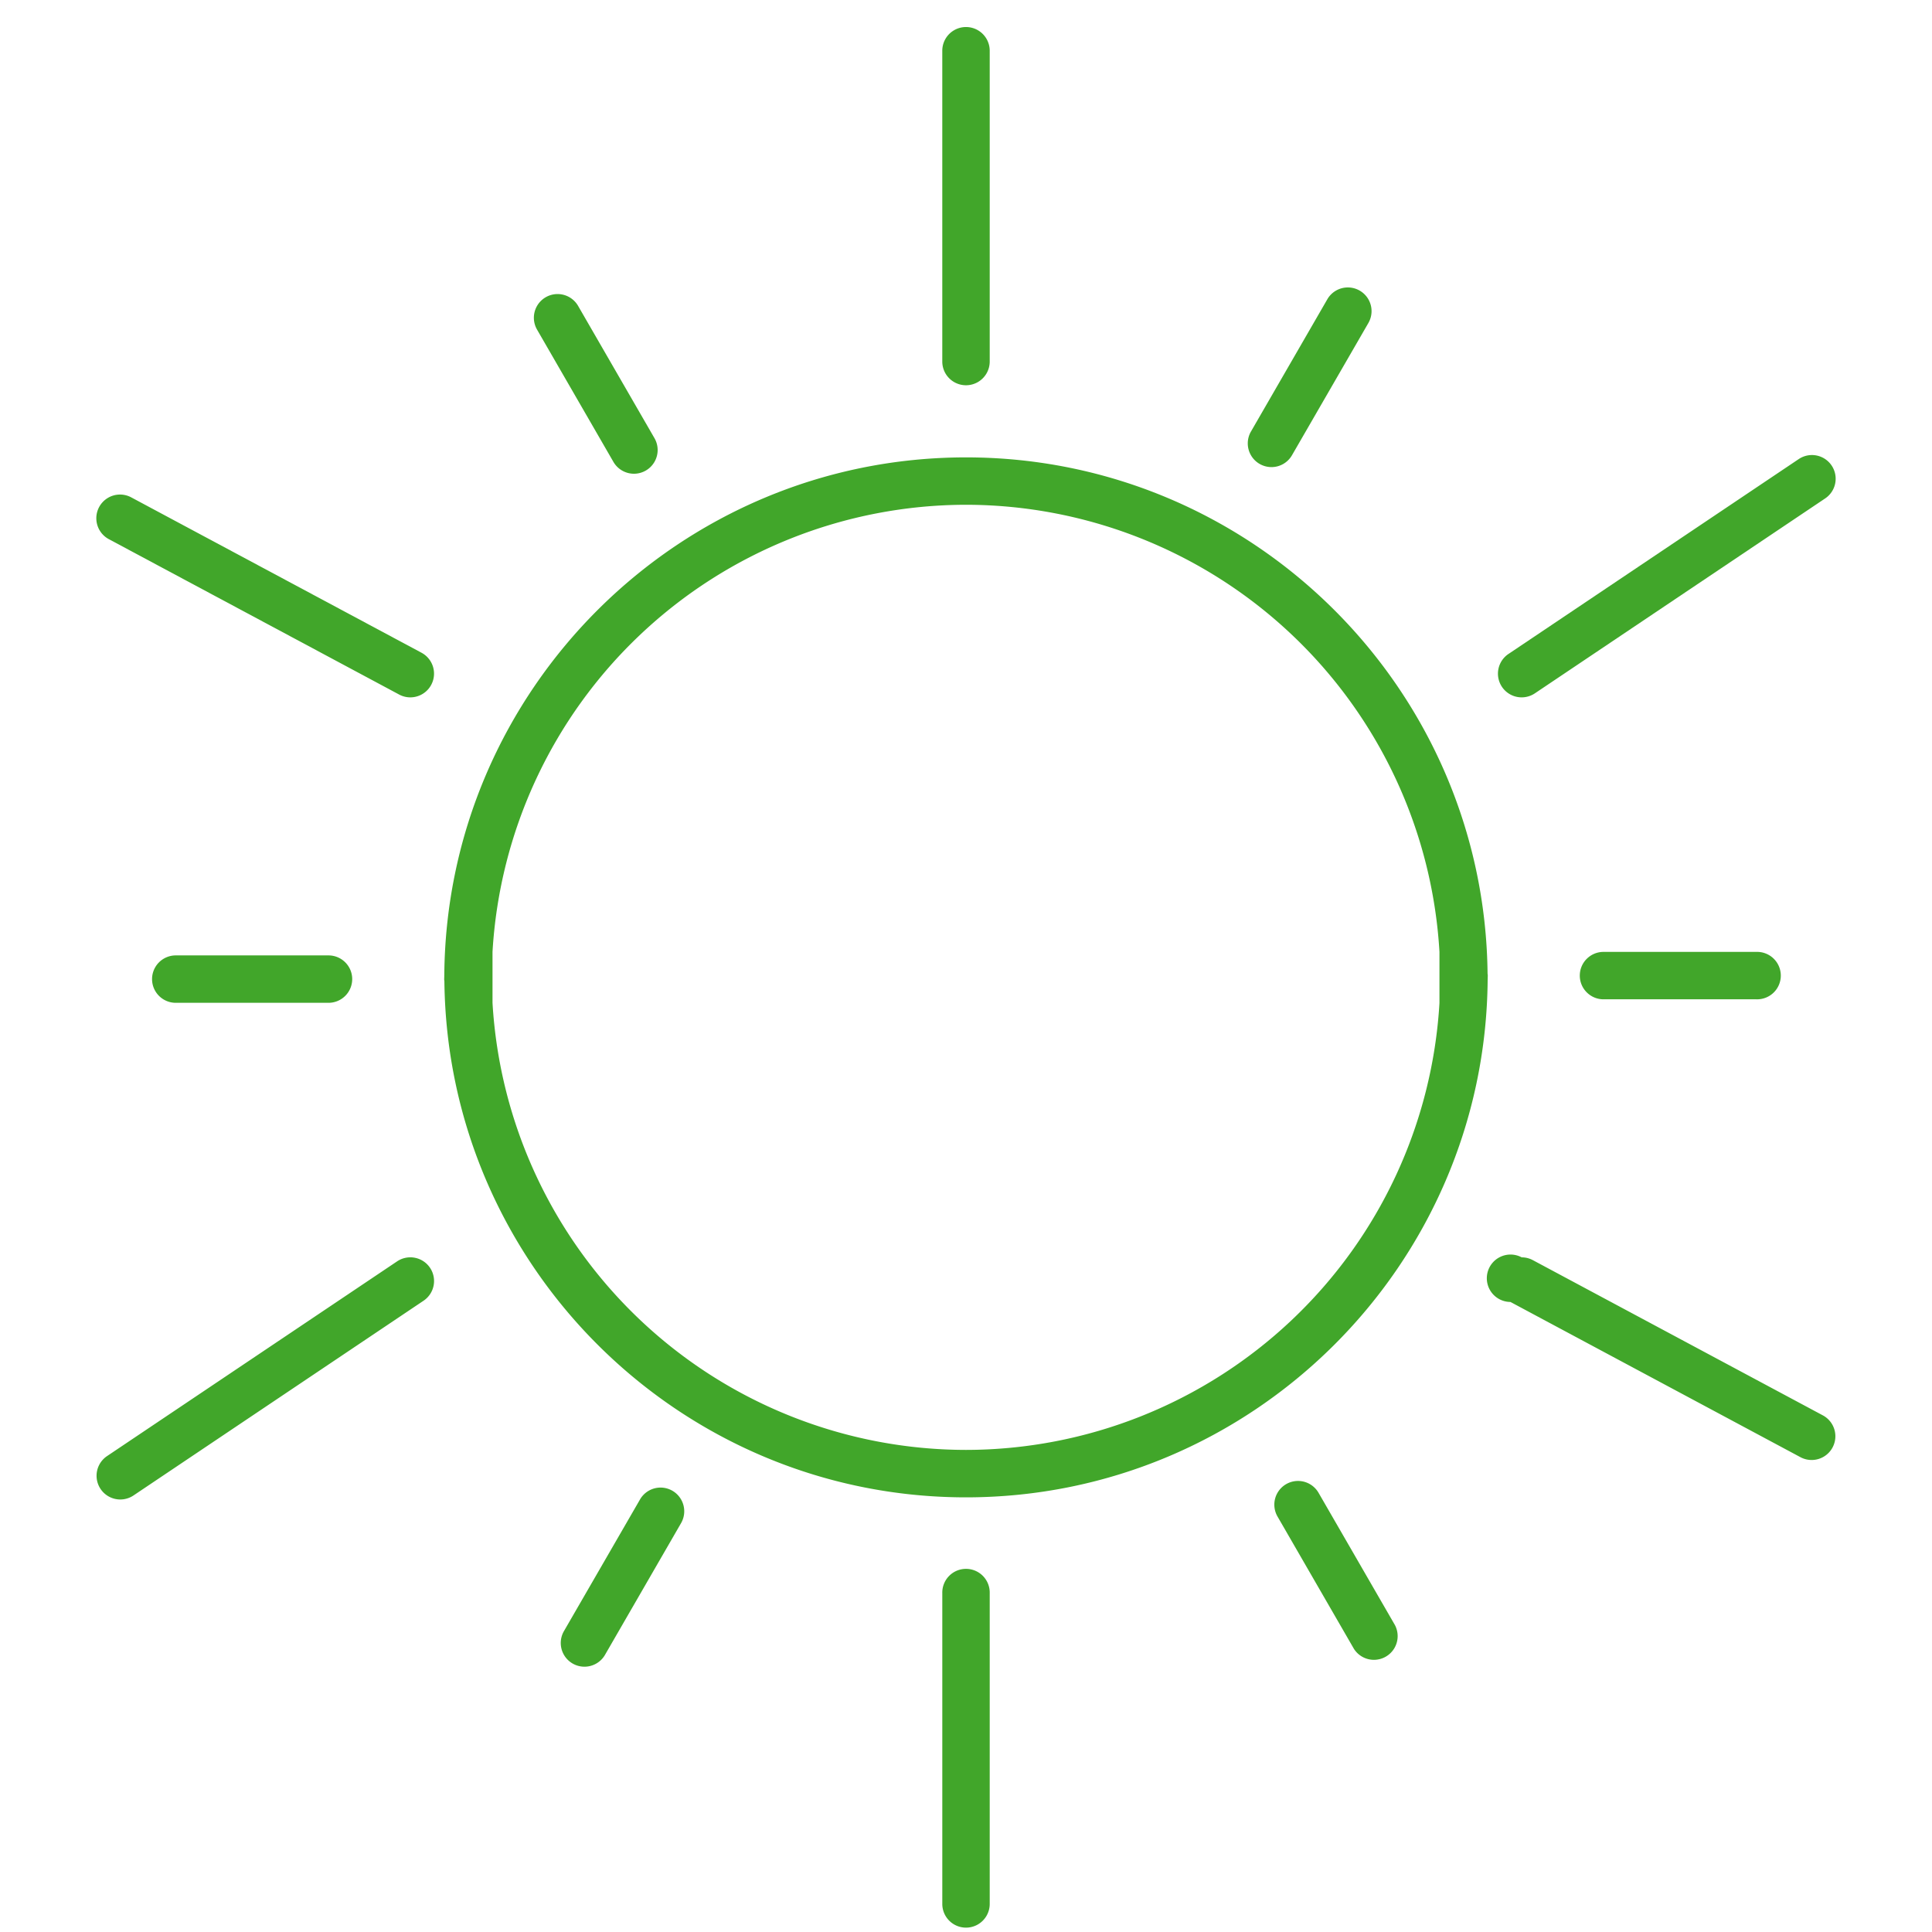
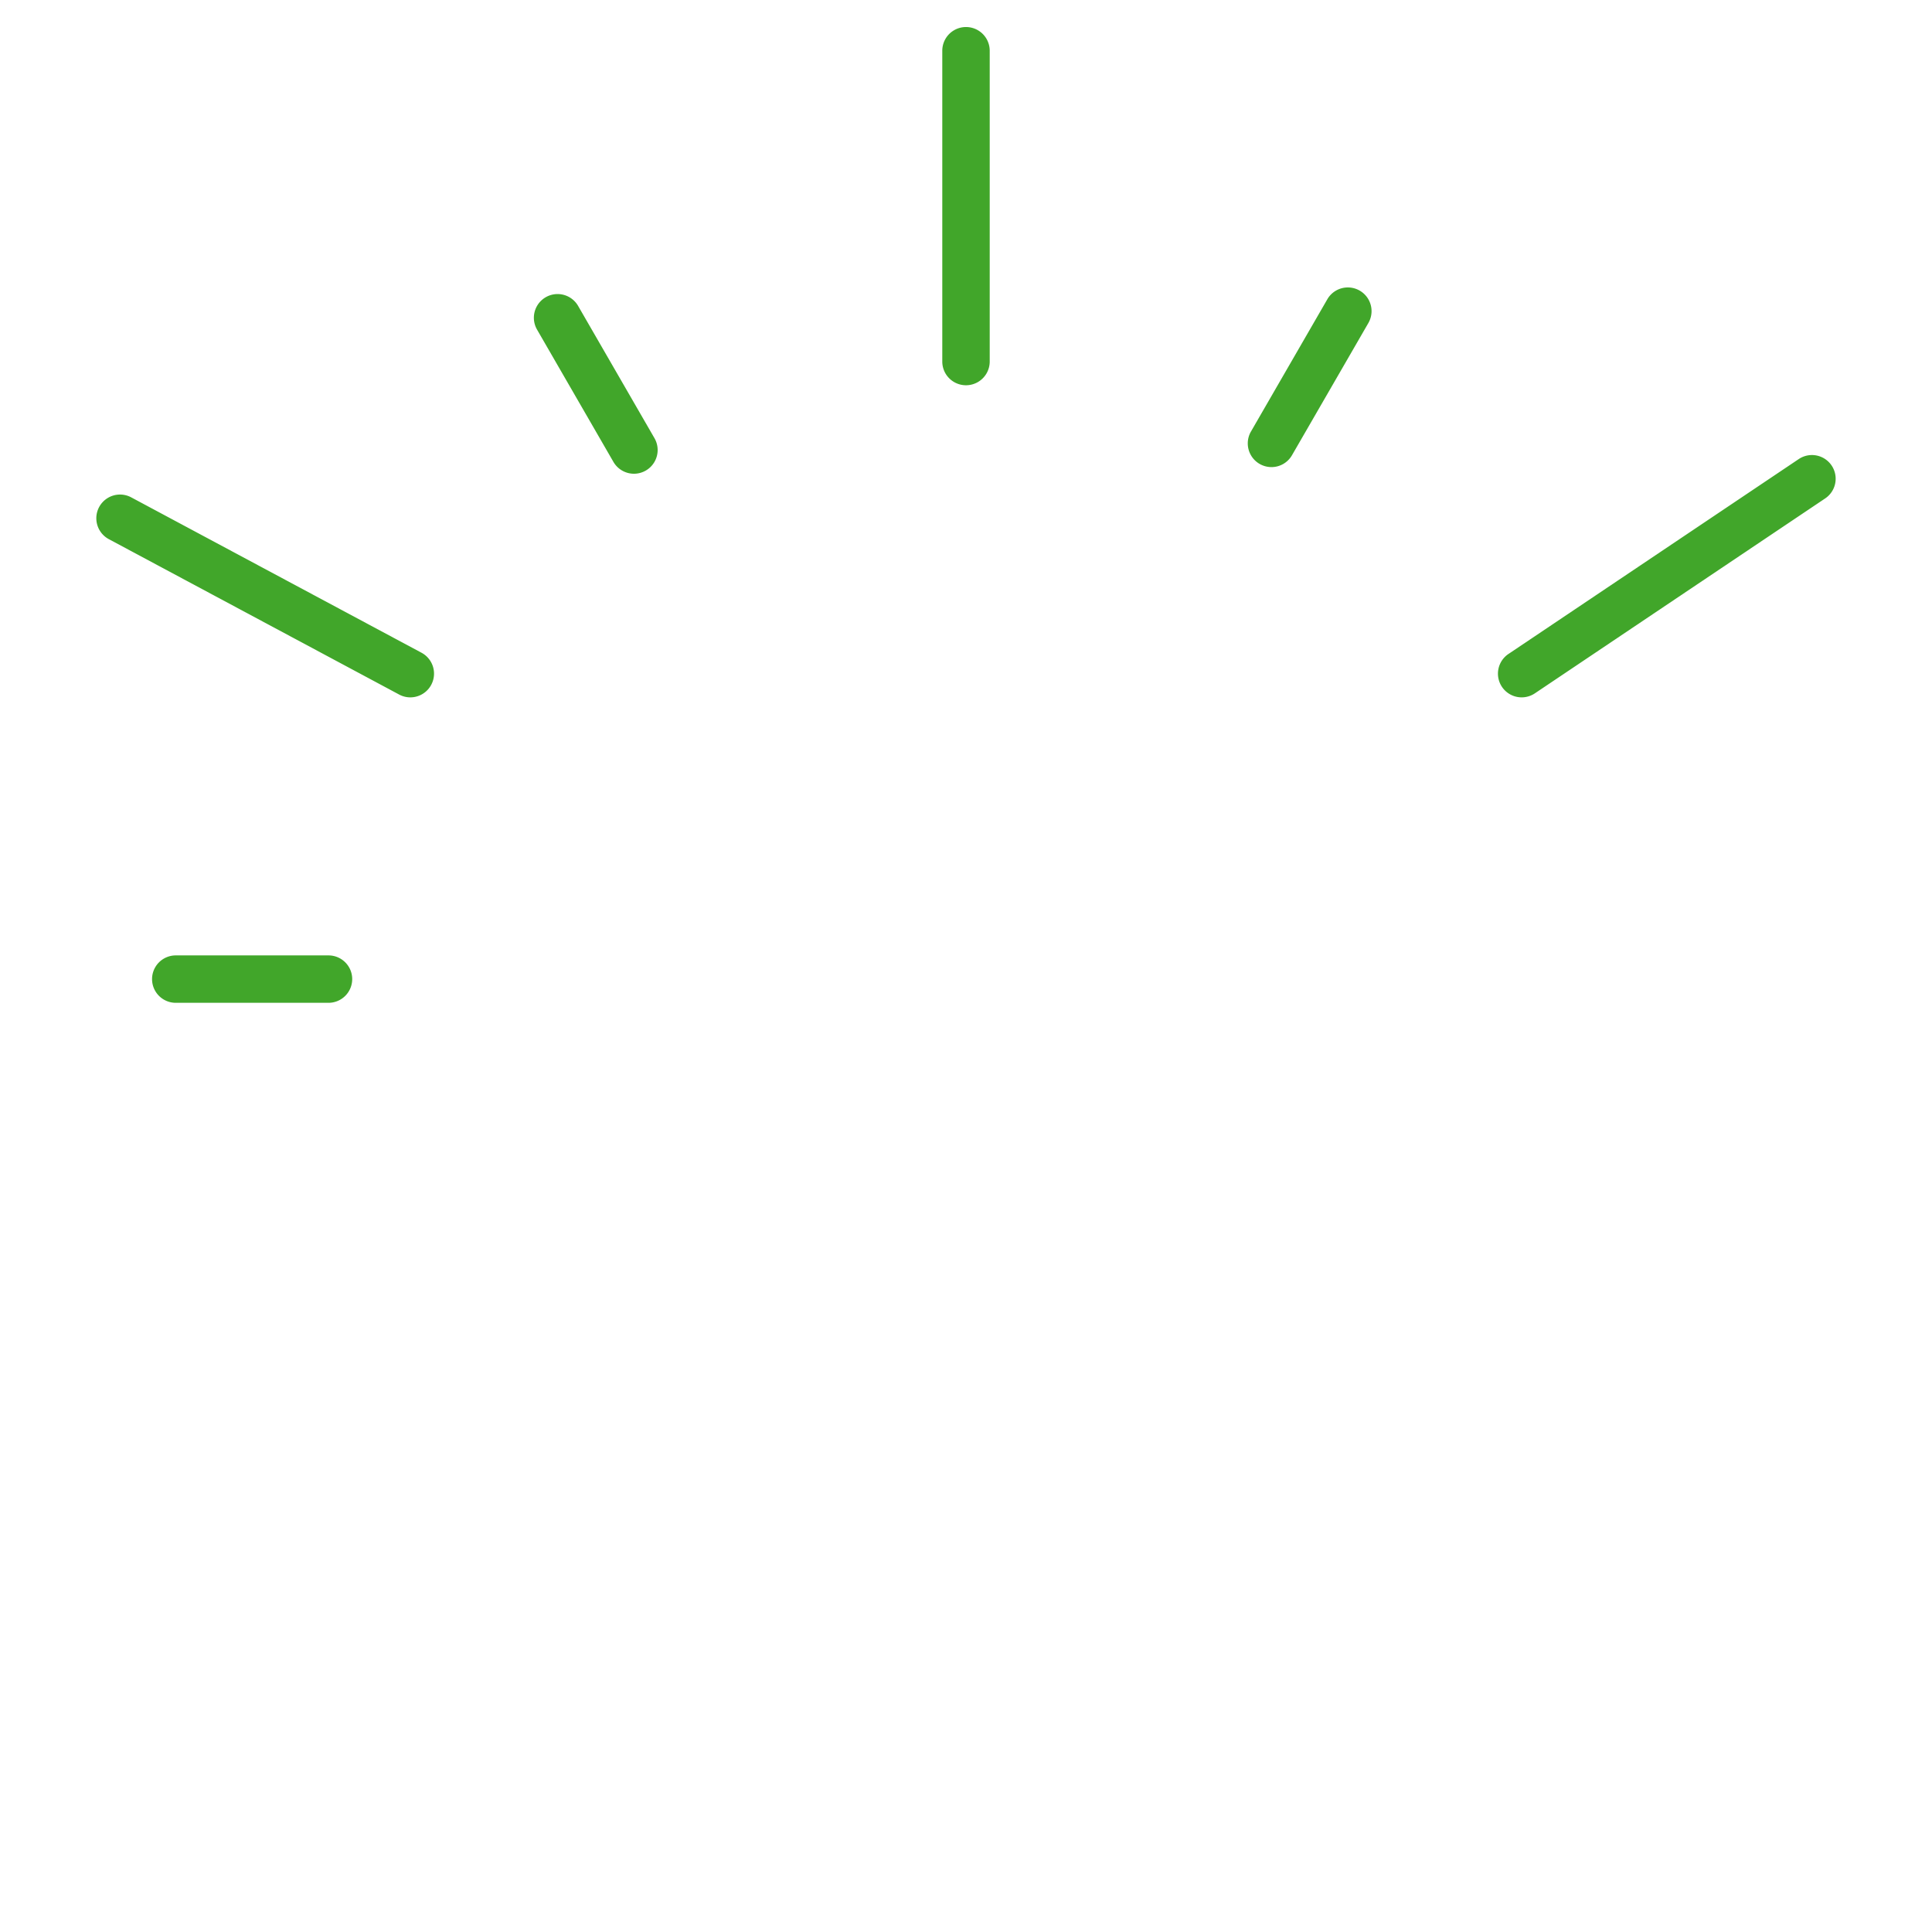
<svg xmlns="http://www.w3.org/2000/svg" width="130" height="130" viewBox="285 285 130 130">
  <g fill="#41A62A">
    <path d="M351.596 309.327v-20.912a1.596 1.596 0 0 0-3.192 0v20.912a1.595 1.595 0 0 0 3.192 0zM327.659 316.877a1.596 1.596 0 0 0 1.38-2.392l-5.139-8.901a1.595 1.595 0 0 0-2.763 1.595l5.139 8.901a1.6 1.6 0 0 0 1.383.797zM312.61 331.924a1.596 1.596 0 0 0 .754-3.002l-19.535-10.456a1.595 1.595 0 1 0-1.505 2.813l19.535 10.456h-.001c.232.124.49.189.752.189zM308.699 350.882c0-.881-.715-1.595-1.596-1.595h-10.276a1.595 1.595 0 1 0 0 3.19h10.276a1.597 1.597 0 0 0 1.596-1.595zM406.033 315.89L386.5 329.005v-.001a1.597 1.597 0 0 0-.436 2.214 1.597 1.597 0 0 0 2.215.435l19.533-13.115a1.594 1.594 0 1 0-1.779-2.648zM370.552 316.43a1.592 1.592 0 0 0 1.382-.797l5.141-8.899a1.595 1.595 0 1 0-2.763-1.595l-5.139 8.9a1.595 1.595 0 0 0 1.379 2.391z" />
  </g>
  <g fill="#41A62A">
-     <path d="M385.104 350.841c0-.065.005-.13.005-.196 0-.047-.01-.092-.014-.138-.203-19.185-15.864-34.731-35.097-34.731-19.268 0-34.953 15.602-35.102 34.833 0 .012-.003.023-.003.035l.001.053c0 .063-.005.124-.005.187h-.001c0 .048.01.095.014.142.206 19.183 15.867 34.727 35.098 34.727 19.27 0 34.956-15.604 35.101-34.84 0-.01.003-.019.003-.028v-.044zm-3.245 1.637a31.951 31.951 0 0 1-31.86 30.083 31.95 31.95 0 0 1-31.859-30.083v-3.429A31.954 31.954 0 0 1 350 318.965a31.956 31.956 0 0 1 21.986 8.802 31.955 31.955 0 0 1 9.872 21.282v3.429zM348.405 392.201v20.91a1.595 1.595 0 0 0 3.191 0v-20.91a1.596 1.596 0 1 0-3.191 0zM372.34 384.65a1.595 1.595 0 0 0-1.379 2.393l5.139 8.9a1.596 1.596 0 0 0 2.762-1.595l-5.139-8.9a1.597 1.597 0 0 0-1.383-.798zM387.391 369.604a1.595 1.595 0 1 0-.756 3.002l19.535 10.456a1.596 1.596 0 0 0 1.506-2.814l-19.535-10.456a1.598 1.598 0 0 0-.75-.188zM391.301 350.645c0 .882.715 1.596 1.596 1.596h10.277a1.596 1.596 0 1 0 0-3.19h-10.277c-.881 0-1.596.713-1.596 1.594zM293.967 385.637l19.534-13.115a1.597 1.597 0 0 0 .435-2.214 1.597 1.597 0 0 0-2.214-.435l-19.534 13.114a1.596 1.596 0 0 0 1.779 2.65zM329.449 385.096c-.572 0-1.098.304-1.383.798l-5.141 8.898a1.596 1.596 0 0 0 2.763 1.596l5.139-8.899a1.595 1.595 0 0 0-1.378-2.393z" />
-   </g>
+     </g>
</svg>